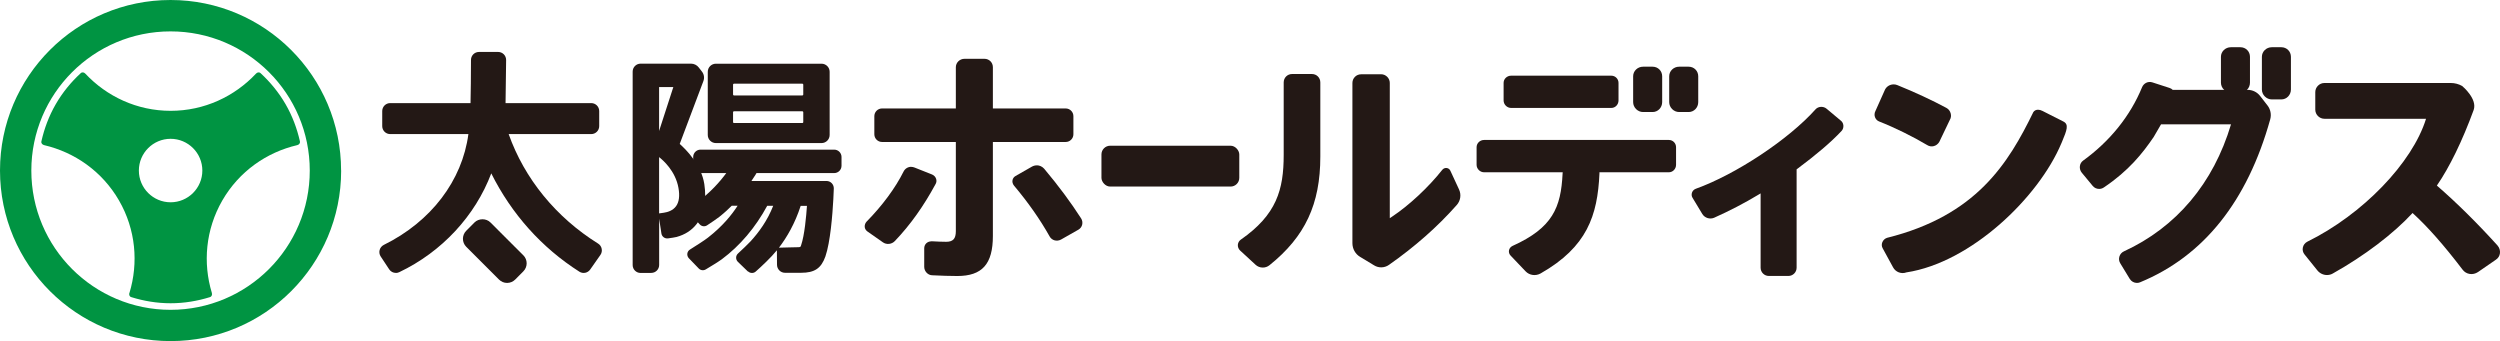
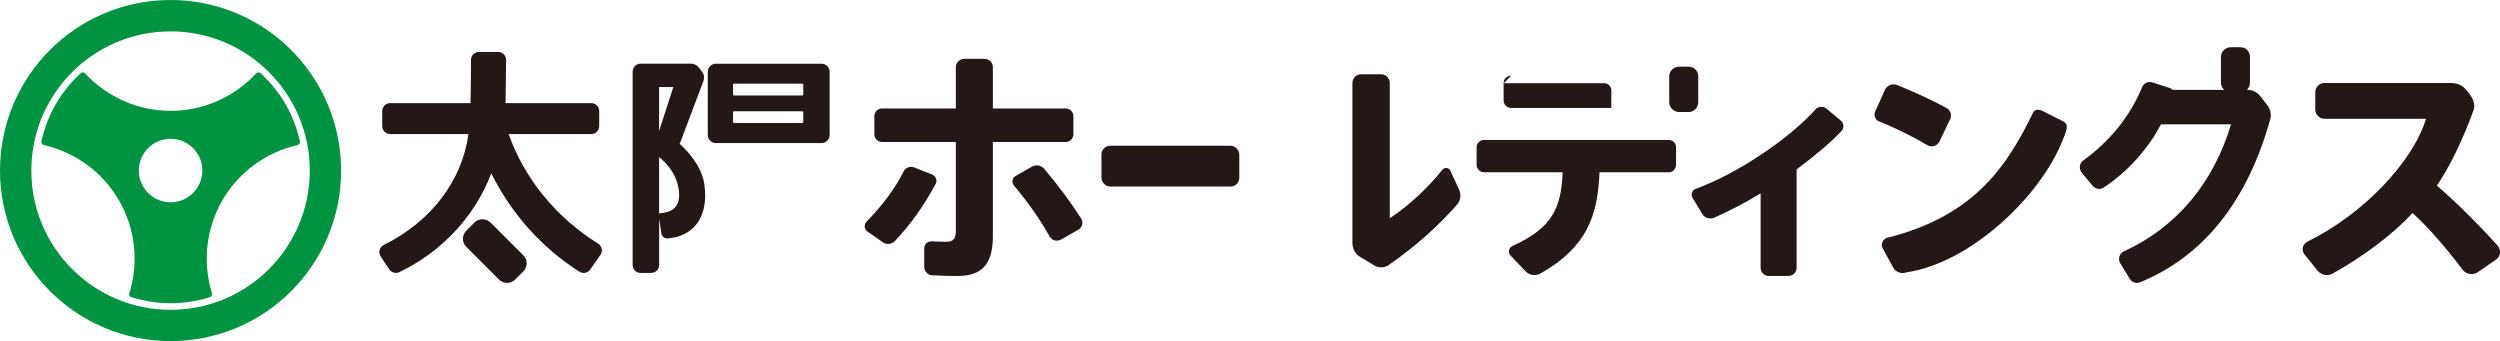
<svg xmlns="http://www.w3.org/2000/svg" id="_レイヤー_2" viewBox="0 0 434.04 59.23">
  <defs>
    <style>.cls-1{fill:#231815;}.cls-2{fill:#009442;}</style>
  </defs>
  <g id="cast.png_1_画像">
    <path class="cls-1" d="M161.71,41.9c-.34,0-.66.12-.89.34-.23.22-.36.53-.36.87v3.22c0,.76.62,1.43,1.35,1.46,1.58.08,3.18.13,4.38.13,4.34,0,6.19-2.08,6.19-6.95v-16.32h12.64c.74,0,1.34-.6,1.34-1.34v-3.14c0-.74-.6-1.34-1.34-1.34h-12.64v-7.16c0-.82-.64-1.46-1.46-1.46h-3.47c-.83,0-1.5.66-1.5,1.46v7.16h-12.81c-.74,0-1.34.6-1.34,1.34v3.14c0,.74.6,1.34,1.34,1.34h12.81v15.49c0,1.31-.49,1.84-1.68,1.84-.69,0-1.53-.04-2.48-.09h-.07Z" />
    <path class="cls-1" d="M158.2,28.96c-.57,0-1.08.32-1.33.83-1.42,2.85-3.7,5.93-6.41,8.68-.24.26-.36.6-.33.94.03.31.2.58.46.77l2.68,1.88c.64.46,1.55.37,2.1-.22,2.66-2.78,4.97-6.02,7.07-9.9.16-.29.19-.61.08-.91-.11-.33-.37-.6-.71-.74l-3.05-1.21c-.18-.07-.37-.11-.57-.11Z" />
    <path class="cls-1" d="M179.99,28.71c-.29,0-.58.08-.83.22l-2.85,1.63c-.28.16-.46.41-.52.71-.07.33.03.68.26.96,2.46,2.92,4.54,5.89,6.18,8.82.39.7,1.27.94,2,.53l3.01-1.71c.32-.19.55-.49.64-.85.09-.38.03-.77-.18-1.1-1.83-2.84-3.93-5.67-6.42-8.63-.33-.37-.79-.59-1.28-.59Z" />
    <rect class="cls-1" x="191.23" y="25.3" width="23.93" height="7.09" rx="1.51" ry="1.51" />
-     <path class="cls-1" d="M224.33,12.85c-.82,0-1.46.64-1.46,1.46v12.58c0,6.04-1.22,10.39-7.47,14.73-.29.21-.46.53-.49.89-.02.37.12.73.39.98l2.68,2.47c.67.63,1.73.66,2.43.08,6.18-4.96,8.82-10.6,8.82-18.85v-12.88c0-.82-.64-1.46-1.46-1.46h-3.43Z" />
    <path class="cls-1" d="M236.3,12.9c-.83,0-1.5.67-1.5,1.51v27.81c0,.98.51,1.89,1.34,2.38l2.43,1.47c.79.49,1.8.46,2.57-.08,4.5-3.15,8.46-6.64,11.76-10.38.67-.74.83-1.8.42-2.7l-1.51-3.26c-.12-.27-.35-.44-.63-.48-.3-.04-.59.08-.78.32-2.39,3.02-5.73,6.14-8.72,8.13l-.39.26V14.4c0-.82-.69-1.51-1.51-1.51h-3.47Z" />
    <path class="cls-1" d="M305.67,33.57v12.91c0,.79.64,1.43,1.43,1.43h3.39c.79,0,1.43-.64,1.43-1.43v-17.08l.11-.08c3.36-2.5,5.88-4.65,7.68-6.57.24-.25.36-.6.33-.96-.03-.34-.18-.64-.44-.84l-2.46-2.06c-.56-.49-1.48-.44-1.95.11-4.65,5.2-13.77,11.25-20.76,13.77-.31.11-.56.35-.67.66-.11.31-.08.65.09.91l1.7,2.82c.42.68,1.3.96,2.04.65,2.71-1.21,5.3-2.56,7.69-4l.4-.24Z" />
    <path class="cls-1" d="M353.83,19.05c-.34,0-.62.14-.81.41-4.35,8.92-9.9,17.97-25.4,21.83-.37.12-.67.4-.82.77-.14.34-.12.72.06,1.04l1.8,3.3c.44.84,1.44,1.22,2.33.89,11.2-1.71,22.95-12.99,26.91-22.44l.09-.21c.88-2.09,1.22-3.04.25-3.54-.77-.4-1.64-.83-2.39-1.21l-.43-.22c-.31-.16-.58-.3-.81-.41-.27-.14-.53-.21-.77-.21Z" />
    <path class="cls-1" d="M334.58,25.19h.02c.34.22.75.28,1.13.18.4-.1.74-.36.96-.73l1.82-3.8c.22-.36.27-.75.16-1.16-.11-.41-.38-.75-.75-.95-2.43-1.31-5.53-2.75-8.5-3.95-.21-.09-.42-.13-.65-.13-.63,0-1.2.34-1.49.88l-1.67,3.73c-.18.35-.21.74-.08,1.09.13.34.38.61.72.74,2.7,1.06,5.88,2.63,8.31,4.08Z" />
    <path class="cls-1" d="M433.61,42.62c-3.56-3.93-7.1-7.43-10.53-10.4,2.21-3.21,4.42-7.75,6.39-13.13.66-1.9-1.85-4.04-2-4.16-.59-.34-1.29-.52-1.95-.52h-21.97c-.86,0-1.58.72-1.58,1.58v3.05c0,.86.72,1.58,1.58,1.58h17.65c-2.37,7.66-11.02,16.62-20.59,21.33-.42.21-.71.58-.8,1.03-.09.42.02.86.29,1.19l2.22,2.76c.42.53,1.05.82,1.68.82.34,0,.69-.08,1-.26,5.47-3.06,10.52-6.89,13.86-10.51,2.6,2.36,5.44,5.58,8.68,9.83.62.84,1.78,1.02,2.68.42l3.09-2.13c.4-.26.66-.66.72-1.13.06-.48-.09-.97-.42-1.34Z" />
    <path class="cls-1" d="M393.65,18.28l-1.26-1.62c-.52-.67-1.31-1.06-2.17-1.06h-13c-.16-.15-.34-.27-.55-.33l-2.99-.97c-.72-.23-1.48.13-1.78.84-2.04,4.98-5.58,9.38-10.23,12.74-.32.23-.52.57-.57.97-.05.4.07.81.32,1.12l1.91,2.31c.28.34.69.52,1.11.52.28,0,.57-.08.83-.26,4.33-2.91,6.71-5.92,8.64-8.75l1.28-2.2h12.15c-3.06,10.24-9.49,17.86-18.59,22.05-.38.17-.67.5-.79.9-.12.39-.07.82.15,1.17l1.65,2.71c.27.44.75.7,1.24.7.18,0,.36-.03.53-.1,11.05-4.54,18.65-14.06,22.62-28.31.23-.83.05-1.74-.49-2.42Z" />
    <path class="cls-1" d="M387.31,8.2c-.95,0-1.72.75-1.72,1.66v4.49c0,.93.79,1.72,1.72,1.72h1.66c.92,0,1.66-.77,1.66-1.72v-4.49c0-.93-.73-1.66-1.66-1.66h-1.66Z" />
-     <path class="cls-1" d="M394.42,8.2c-.95,0-1.72.75-1.72,1.66v5.68c0,.93.79,1.72,1.72,1.72h1.66c.92,0,1.66-.77,1.66-1.72v-5.68c0-.93-.73-1.66-1.66-1.66h-1.66Z" />
    <path class="cls-1" d="M257.66,24.3c-.71,0-1.3.56-1.3,1.26v3.05c0,.7.59,1.3,1.3,1.3h13.65l-.02.26c-.29,5.84-1.71,9.38-8.68,12.52-.32.15-.55.42-.62.75-.07.34.03.68.28.94l2.59,2.72c.67.71,1.76.86,2.62.37,8.06-4.59,9.88-10.04,10.21-17.32v-.24h12.05c.69,0,1.25-.58,1.25-1.3v-3.05c0-.7-.55-1.26-1.25-1.26h-32.09Z" />
-     <path class="cls-1" d="M262.35,13.14c-.71,0-1.3.56-1.3,1.25v3.05c0,.7.59,1.3,1.3,1.3h17.4c.69,0,1.25-.58,1.25-1.3v-3.05c0-.69-.56-1.25-1.25-1.25h-17.4Z" />
-     <path class="cls-1" d="M285.26,11.58c-.95,0-1.72.75-1.72,1.66v4.49c0,.93.79,1.72,1.72,1.72h1.66c.92,0,1.66-.77,1.66-1.72v-4.49c0-.93-.73-1.66-1.66-1.66h-1.66Z" />
+     <path class="cls-1" d="M262.35,13.14c-.71,0-1.3.56-1.3,1.25v3.05c0,.7.59,1.3,1.3,1.3h17.4v-3.05c0-.69-.56-1.25-1.25-1.25h-17.4Z" />
    <path class="cls-1" d="M291.52,11.58c-.95,0-1.72.75-1.72,1.66v4.49c0,.93.79,1.72,1.72,1.72h1.66c.92,0,1.66-.77,1.66-1.72v-4.49c0-.93-.73-1.66-1.66-1.66h-1.66Z" />
    <path class="cls-1" d="M142.63,24.84h-18.34c-.78,0-1.41-.63-1.41-1.41v-10.96c0-.78.63-1.41,1.41-1.41h18.34c.78,0,1.41.63,1.41,1.41v10.96c0,.78-.63,1.41-1.41,1.41ZM127.42,21.36h11.89c.08,0,.15-.07.15-.15v-1.74c0-.08-.07-.15-.15-.15h-11.89c-.08,0-.15.07-.15.15v1.74c0,.08.07.15.15.15ZM127.42,16.57h11.89c.08,0,.15-.07.15-.15v-1.74c0-.08-.07-.15-.15-.15h-11.89c-.08,0-.15.07-.15.15v1.74c0,.08.07.15.15.15Z" />
-     <path class="cls-1" d="M129.85,47.14l-1.74-1.68c-.41-.4-.41-1.05.01-1.44.71-.66,1.73-1.62,2.19-2.12,1.47-1.61,2.93-3.61,3.93-6.17h-1.04c-2.05,3.78-4.73,6.94-7.88,9.28-.61.45-1.98,1.28-2.8,1.77-.39.23-.89.16-1.2-.16l-1.72-1.78c-.43-.45-.35-1.18.18-1.51,1.04-.65,2.57-1.63,3.14-2.08,2.53-1.97,4.15-3.98,5.14-5.53h-1.02c-.47.47-1.19,1.17-2.18,1.95-.38.3-1.4.99-2.1,1.45-.41.27-.94.2-1.27-.16l-1.63-1.76c-.43-.47-.32-1.21.23-1.53.37-.21.71-.42.81-.49,2.32-1.58,4.24-3.81,5.19-5.13h-4.47c-.7,0-1.27-.57-1.27-1.27v-1.53c0-.7.57-1.27,1.27-1.27h23.21c.7,0,1.27.57,1.27,1.27v1.53c0,.7-.57,1.27-1.27,1.27h-13.49c-.21.4-.69,1.04-.88,1.37h13.03c.72,0,1.29.59,1.27,1.31-.02.6-.05,1.3-.08,1.84-.15,2.75-.52,7.46-1.38,9.96-.74,2.07-1.88,2.83-4.22,2.83h-.22c-.27,0-1.55,0-2.58,0-.76,0-1.37-.62-1.38-1.38l-.02-2.53c-1,1.25-2.71,2.84-3.67,3.69-.39.35-.97.33-1.35-.03ZM139.01,35.74c-.99,3.06-2.38,5.44-3.77,7.26l1.94-.05c.67-.02,1.23-.03,1.32-.03.48,0,.49-.04.59-.36.59-1.71.89-5.04,1.01-6.82h-1.1Z" />
    <path class="cls-1" d="M113.06,47.39h-1.85c-.75,0-1.37-.61-1.37-1.37V12.43c0-.76.62-1.38,1.38-1.38h8.74c.53,0,1.03.24,1.35.66l.56.72c.37.47.46,1.1.25,1.65l-4.11,10.91c1.17,1.04,3.77,3.68,4.27,6.97h0c.43,2.81-.05,5.28-1.35,6.95-.85,1.09-2.01,1.83-3.46,2.23-.26.07-.92.17-1.5.25-.55.07-1.06-.31-1.14-.86l-.39-2.56v8.04c0,.75-.61,1.37-1.37,1.37ZM114.43,27.27v9.78l.84-.12c.66-.1,1.56-.37,2.11-1.14.52-.72.66-1.79.41-3.17-.52-2.95-2.7-4.83-3.37-5.35ZM114.43,15.12v7.62l2.47-7.62h-2.47Z" />
    <path class="cls-1" d="M68.72,47.38c-.45,0-.89-.22-1.15-.62l-1.48-2.24c-.22-.33-.28-.74-.18-1.12s.37-.7.72-.88c8.22-4.05,13.62-11.17,14.69-19.24h-13.58c-.76,0-1.38-.62-1.38-1.38v-2.62c0-.76.62-1.38,1.38-1.38h13.95c.04-1.84.08-4.78.08-7.5,0-.76.62-1.38,1.38-1.38h3.34c.37,0,.72.15.98.41s.4.62.4.99l-.1,7.48h14.88c.76,0,1.38.62,1.38,1.38v2.62c0,.76-.62,1.38-1.38,1.38h-14.34c2.75,7.74,8.2,14.44,15.53,19.01.32.2.55.52.62.9.08.37,0,.76-.22,1.07l-1.78,2.54c-.42.6-1.25.77-1.87.37-6.54-4.16-11.77-10.01-15.3-17.07-2.79,7.37-8.56,13.62-15.97,17.15-.19.09-.39.14-.59.14Z" />
    <path class="cls-1" d="M90.85,44.32l-5.69-5.69c-.74-.75-2.04-.75-2.79,0l-1.42,1.43c-.77.77-.77,2.02,0,2.79l5.69,5.69c.37.37.87.58,1.4.58s1.02-.21,1.4-.58l1.42-1.43c.77-.77.77-2.02,0-2.79Z" />
    <path class="cls-2" d="M59.23,29.61c0,16.36-13.26,29.61-29.61,29.61S0,45.97,0,29.61,13.26,0,29.61,0s29.61,13.26,29.61,29.61ZM29.61,5.45c-13.35,0-24.17,10.82-24.17,24.17s10.82,24.17,24.17,24.17,24.17-10.82,24.17-24.17S42.96,5.45,29.61,5.45Z" />
    <path class="cls-2" d="M35.13,29.61c0,3.04-2.47,5.51-5.51,5.51s-5.51-2.47-5.51-5.51,2.47-5.51,5.51-5.51,5.51,2.47,5.51,5.51ZM22.46,50.85c-.09.31,0,.64.34.74,2.16.67,4.44,1.06,6.82,1.06s4.66-.39,6.82-1.06c.34-.11.43-.43.34-.74-1.57-5.19-1.1-10.98,1.82-16.05,2.93-5.07,7.71-8.36,12.99-9.6.32-.07.55-.32.48-.67-.5-2.2-1.3-4.38-2.49-6.44-1.19-2.06-2.67-3.84-4.33-5.38-.26-.24-.59-.16-.81.08-3.71,3.95-8.96,6.45-14.81,6.45s-11.1-2.5-14.81-6.45c-.22-.24-.55-.32-.81-.08-1.66,1.53-3.14,3.32-4.33,5.38-1.19,2.06-1.99,4.23-2.49,6.44-.08.34.16.59.48.67,5.28,1.24,10.06,4.53,12.99,9.6,2.93,5.07,3.39,10.86,1.82,16.05Z" />
  </g>
</svg>